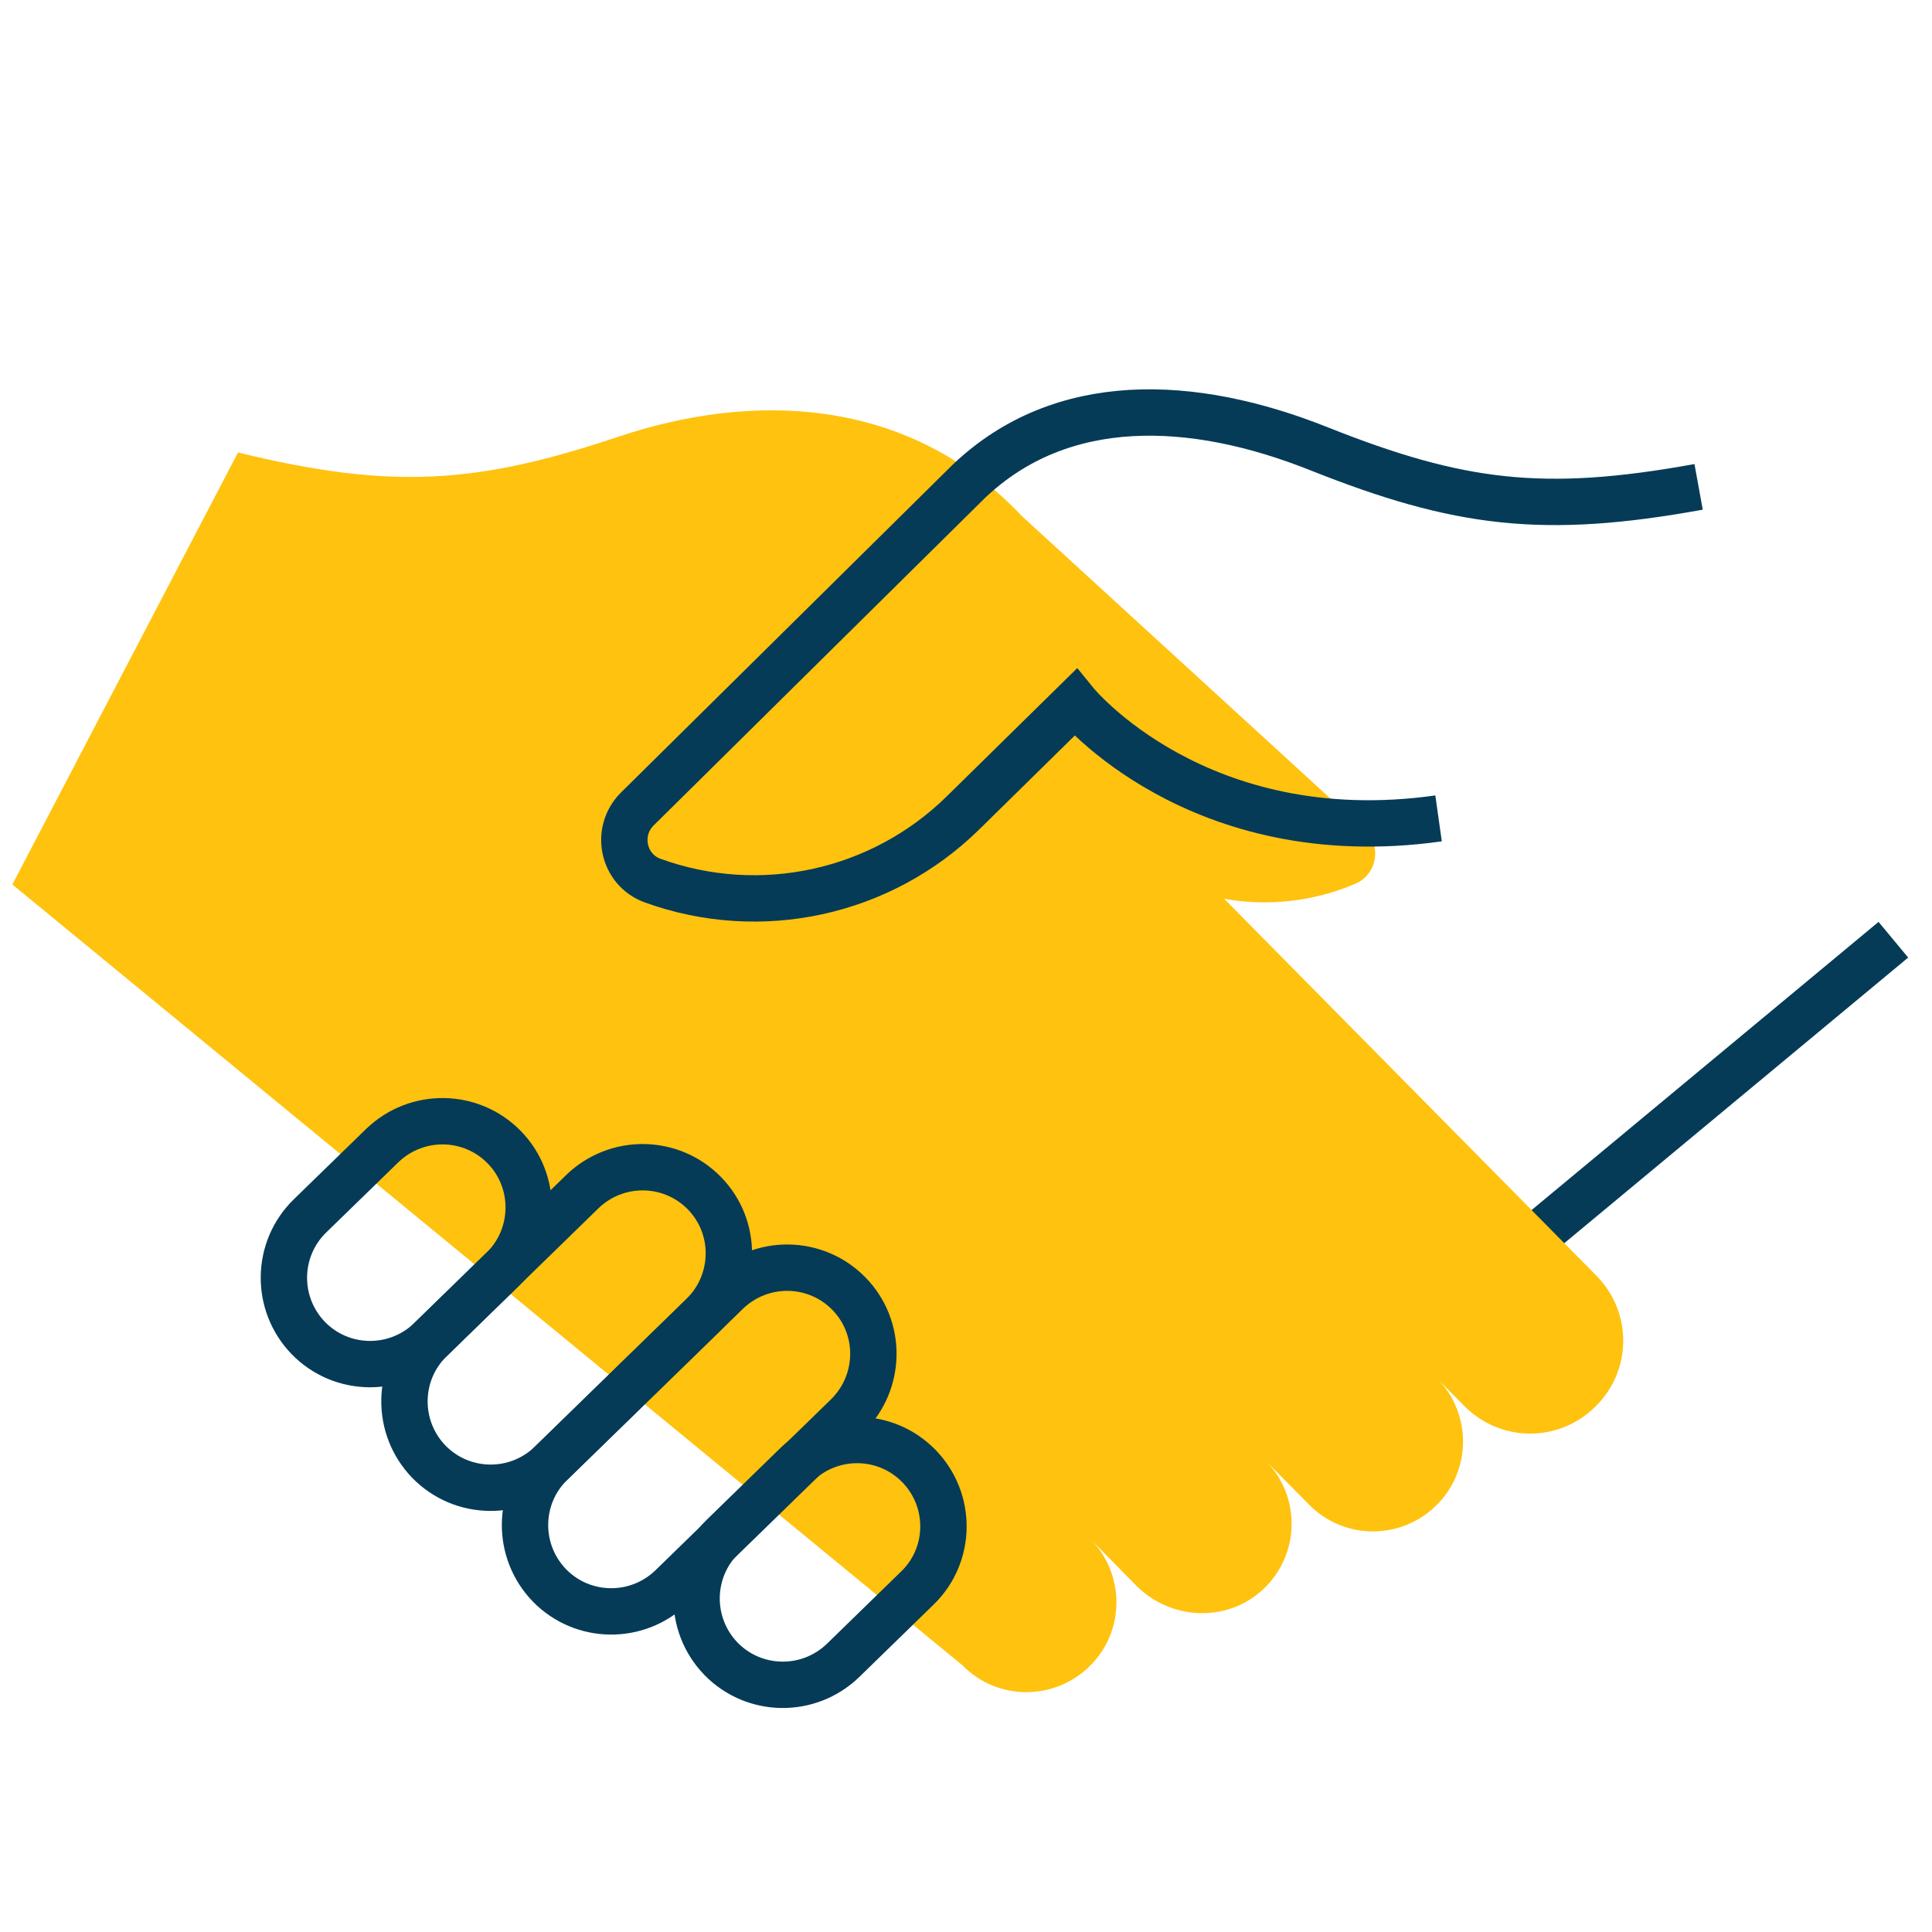
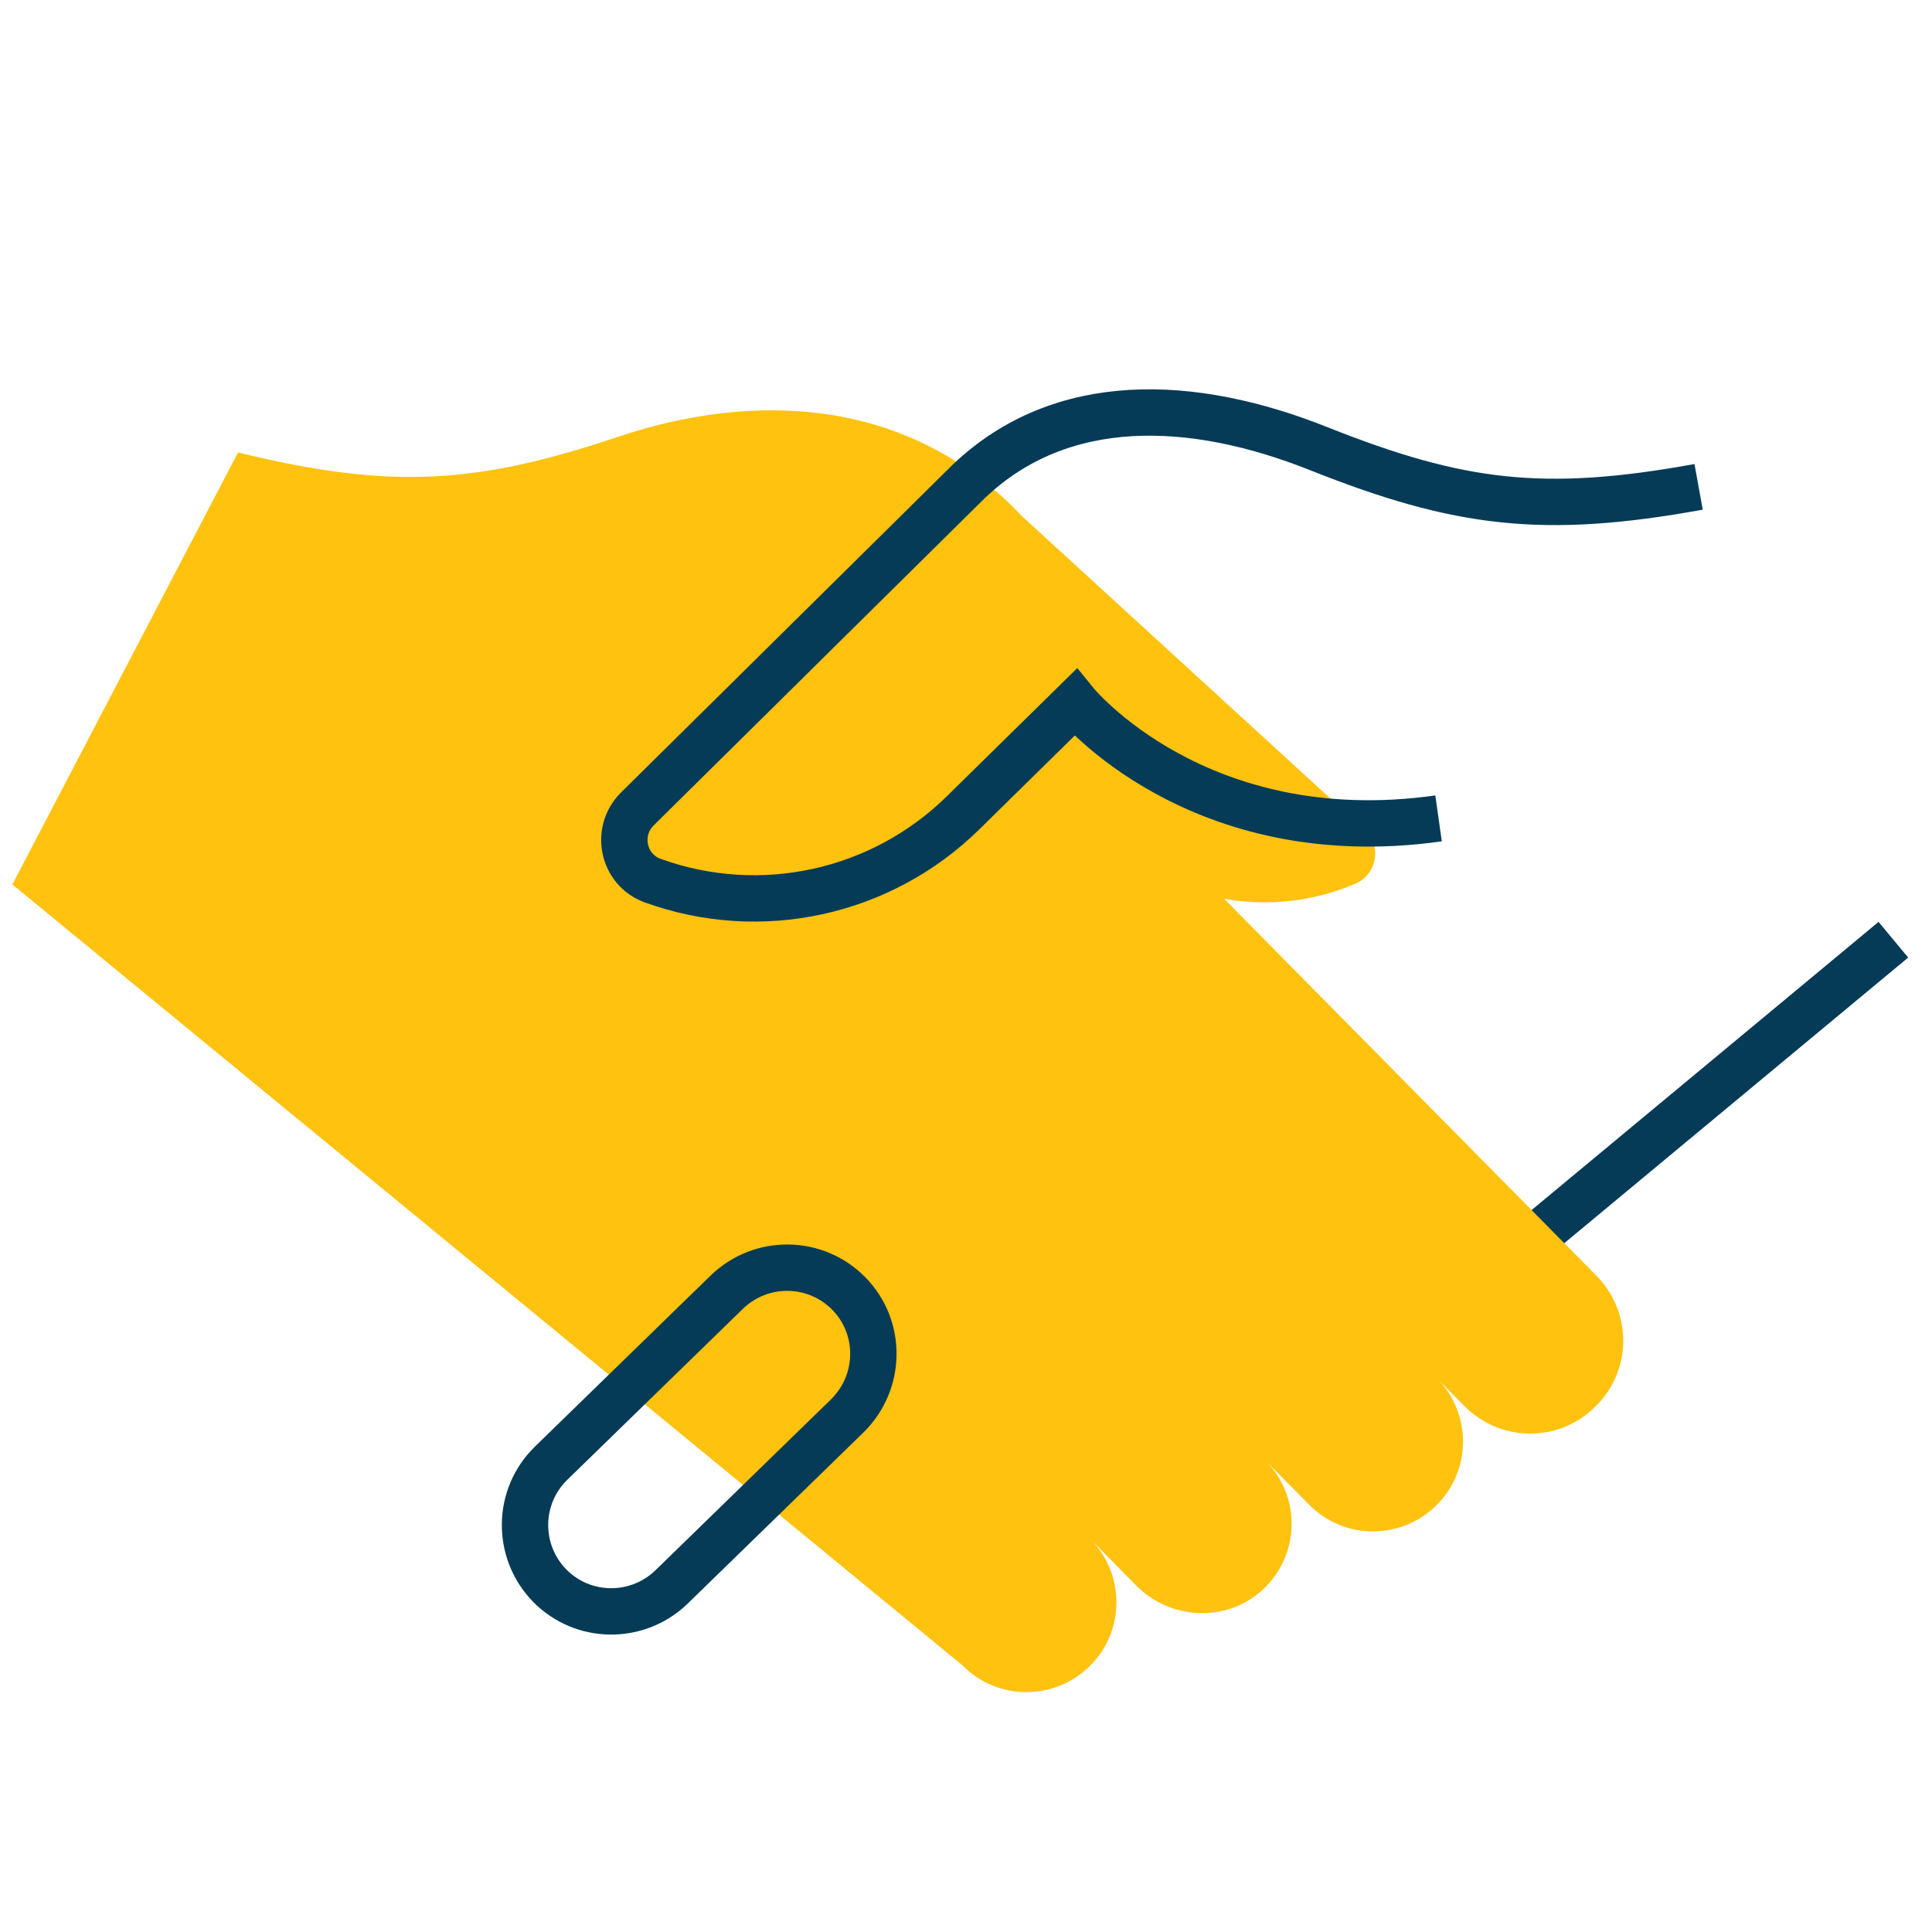
<svg xmlns="http://www.w3.org/2000/svg" id="Layer_1" version="1.1" viewBox="0 0 500 500">
  <defs>
    <style>
      .st0 {
        fill: #ffc20e;
      }

      .st1 {
        fill: none;
        stroke: #053b57;
        stroke-miterlimit: 10;
        stroke-width: 12px;
      }
    </style>
  </defs>
  <line class="st1" x1="490" y1="243.2" x2="394.4" y2="322.6" />
  <path class="st0" d="M413.2,330.2l-96.4-97.6c11.2,2,23,.8,34-3.9h0c5.6-2.4,6.9-9.9,2.3-14l-88.6-81.1c-29.9-31.7-70.7-31.9-104.4-20.6-36.7,12.3-58.8,13.8-98.5,4.1L3.2,228.9l245.9,202.1c9,9.2,23.8,9.2,32.9.2,9.2-9,9.2-23.8.2-32.9l11.8,12c8.9,9,23.4,9.7,32.7,1.2,9.8-9,10.1-24.2.8-33.5l11.3,11.4c9,9.2,23.8,9.2,32.9.2,9.2-9,9.2-23.8.2-32.9l7.1,7.2c9.3,9.4,24.4,9.5,33.8.2h0c9.6-9.3,9.7-24.4.4-33.9h0Z" />
  <g>
    <g>
      <path class="st1" d="M219.7,334.8c-8.6-8.8-22.7-9-31.6-.4l-45.5,44.3c-8.8,8.6-9,22.7-.4,31.6,8.6,8.8,22.7,9,31.6.4l45.5-44.3c8.8-8.7,9-22.8.4-31.6Z" />
-       <path class="st1" d="M182.3,308.8c-8.6-8.8-22.7-9-31.6-.4l-39.3,38.3c-8.8,8.6-9,22.7-.4,31.6h0c8.6,8.8,22.7,9,31.6.4l39.3-38.3c8.8-8.7,9-22.8.4-31.6h0Z" />
-       <path class="st1" d="M130.5,296.9c-8.6-8.8-22.7-9-31.6-.4l-18.7,18.2c-8.8,8.6-9,22.7-.4,31.6,8.6,8.8,22.7,9,31.6.4l18.7-18.2c8.8-8.6,9-22.8.4-31.6h0Z" />
-       <path class="st1" d="M237.8,379.4c-8.6-8.8-22.7-9-31.6-.4l-19.2,18.7c-8.8,8.6-9,22.7-.4,31.6,8.6,8.8,22.7,9,31.6.4l19.2-18.7c8.9-8.6,9-22.8.4-31.6Z" />
    </g>
    <path class="st1" d="M439.6,126c-40.2,7.3-62.1,4.5-98.1-9.8-33-13.2-66.8-14.4-90.7,8.3l-85.9,84.9c-5.8,5.8-3.7,15.7,4,18.5h0c27.9,10.1,59.1,3.3,80.3-17.5l29.1-28.6s31.5,38.8,94,30" />
  </g>
</svg>